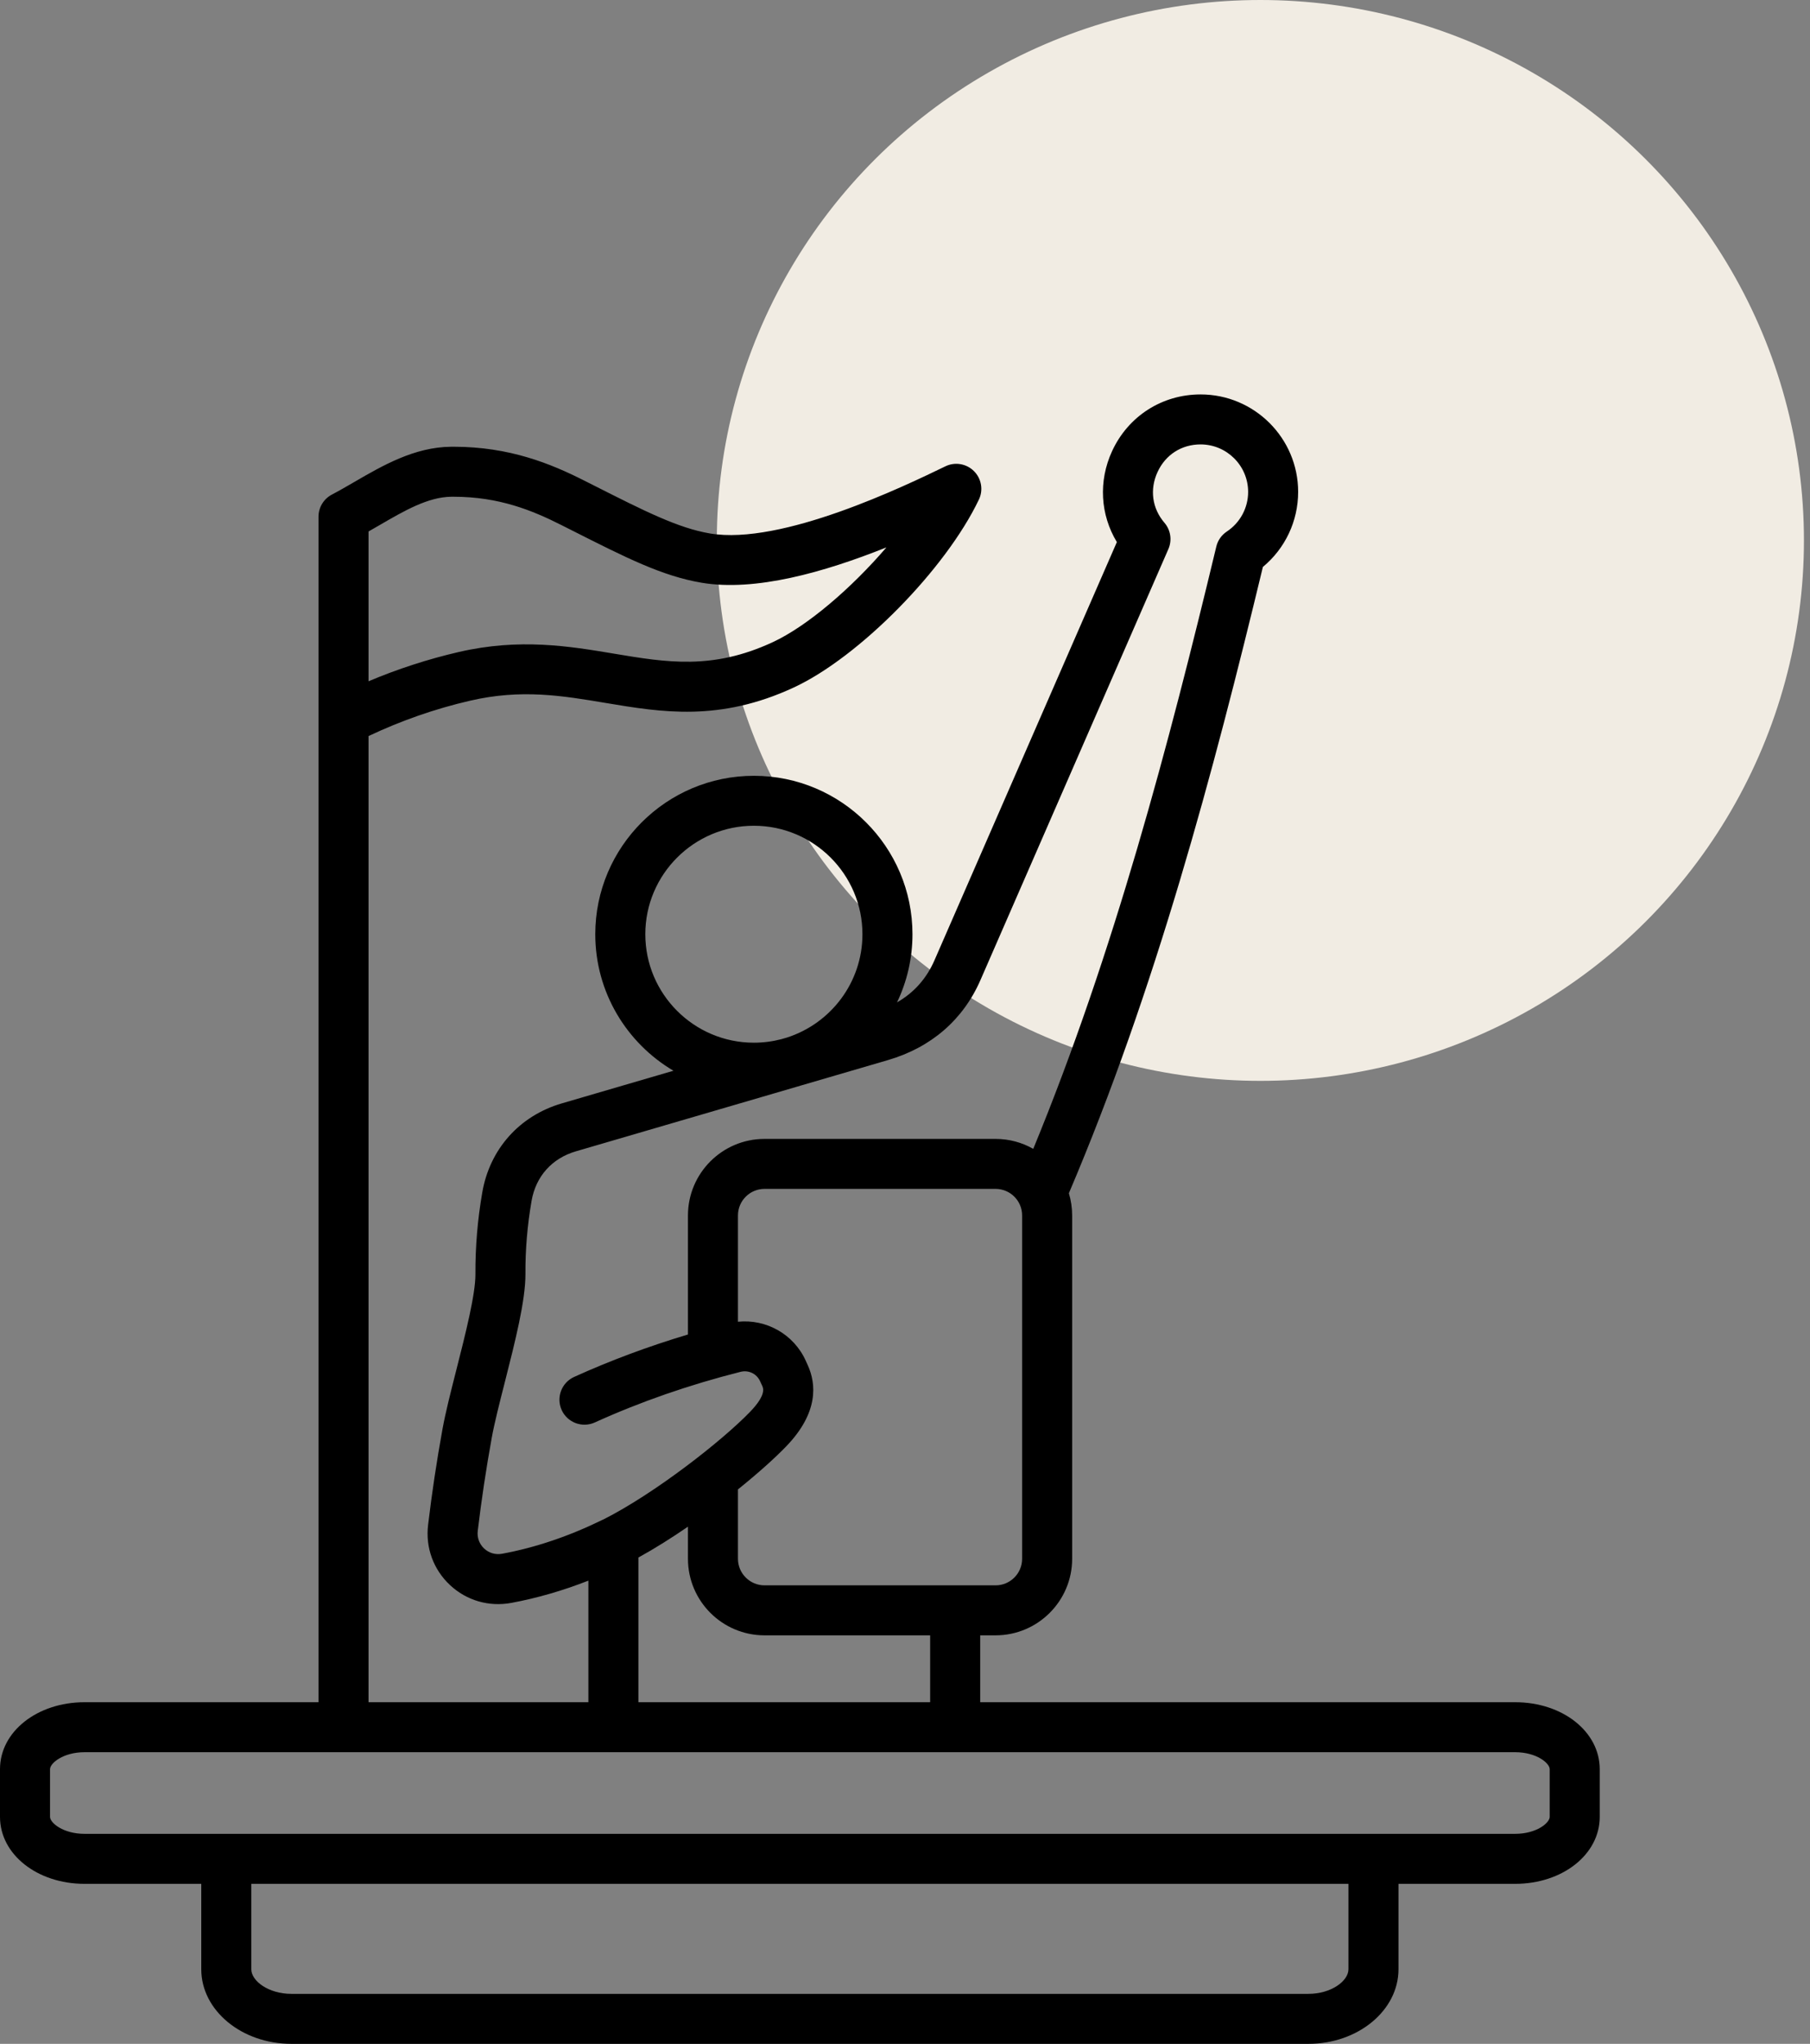
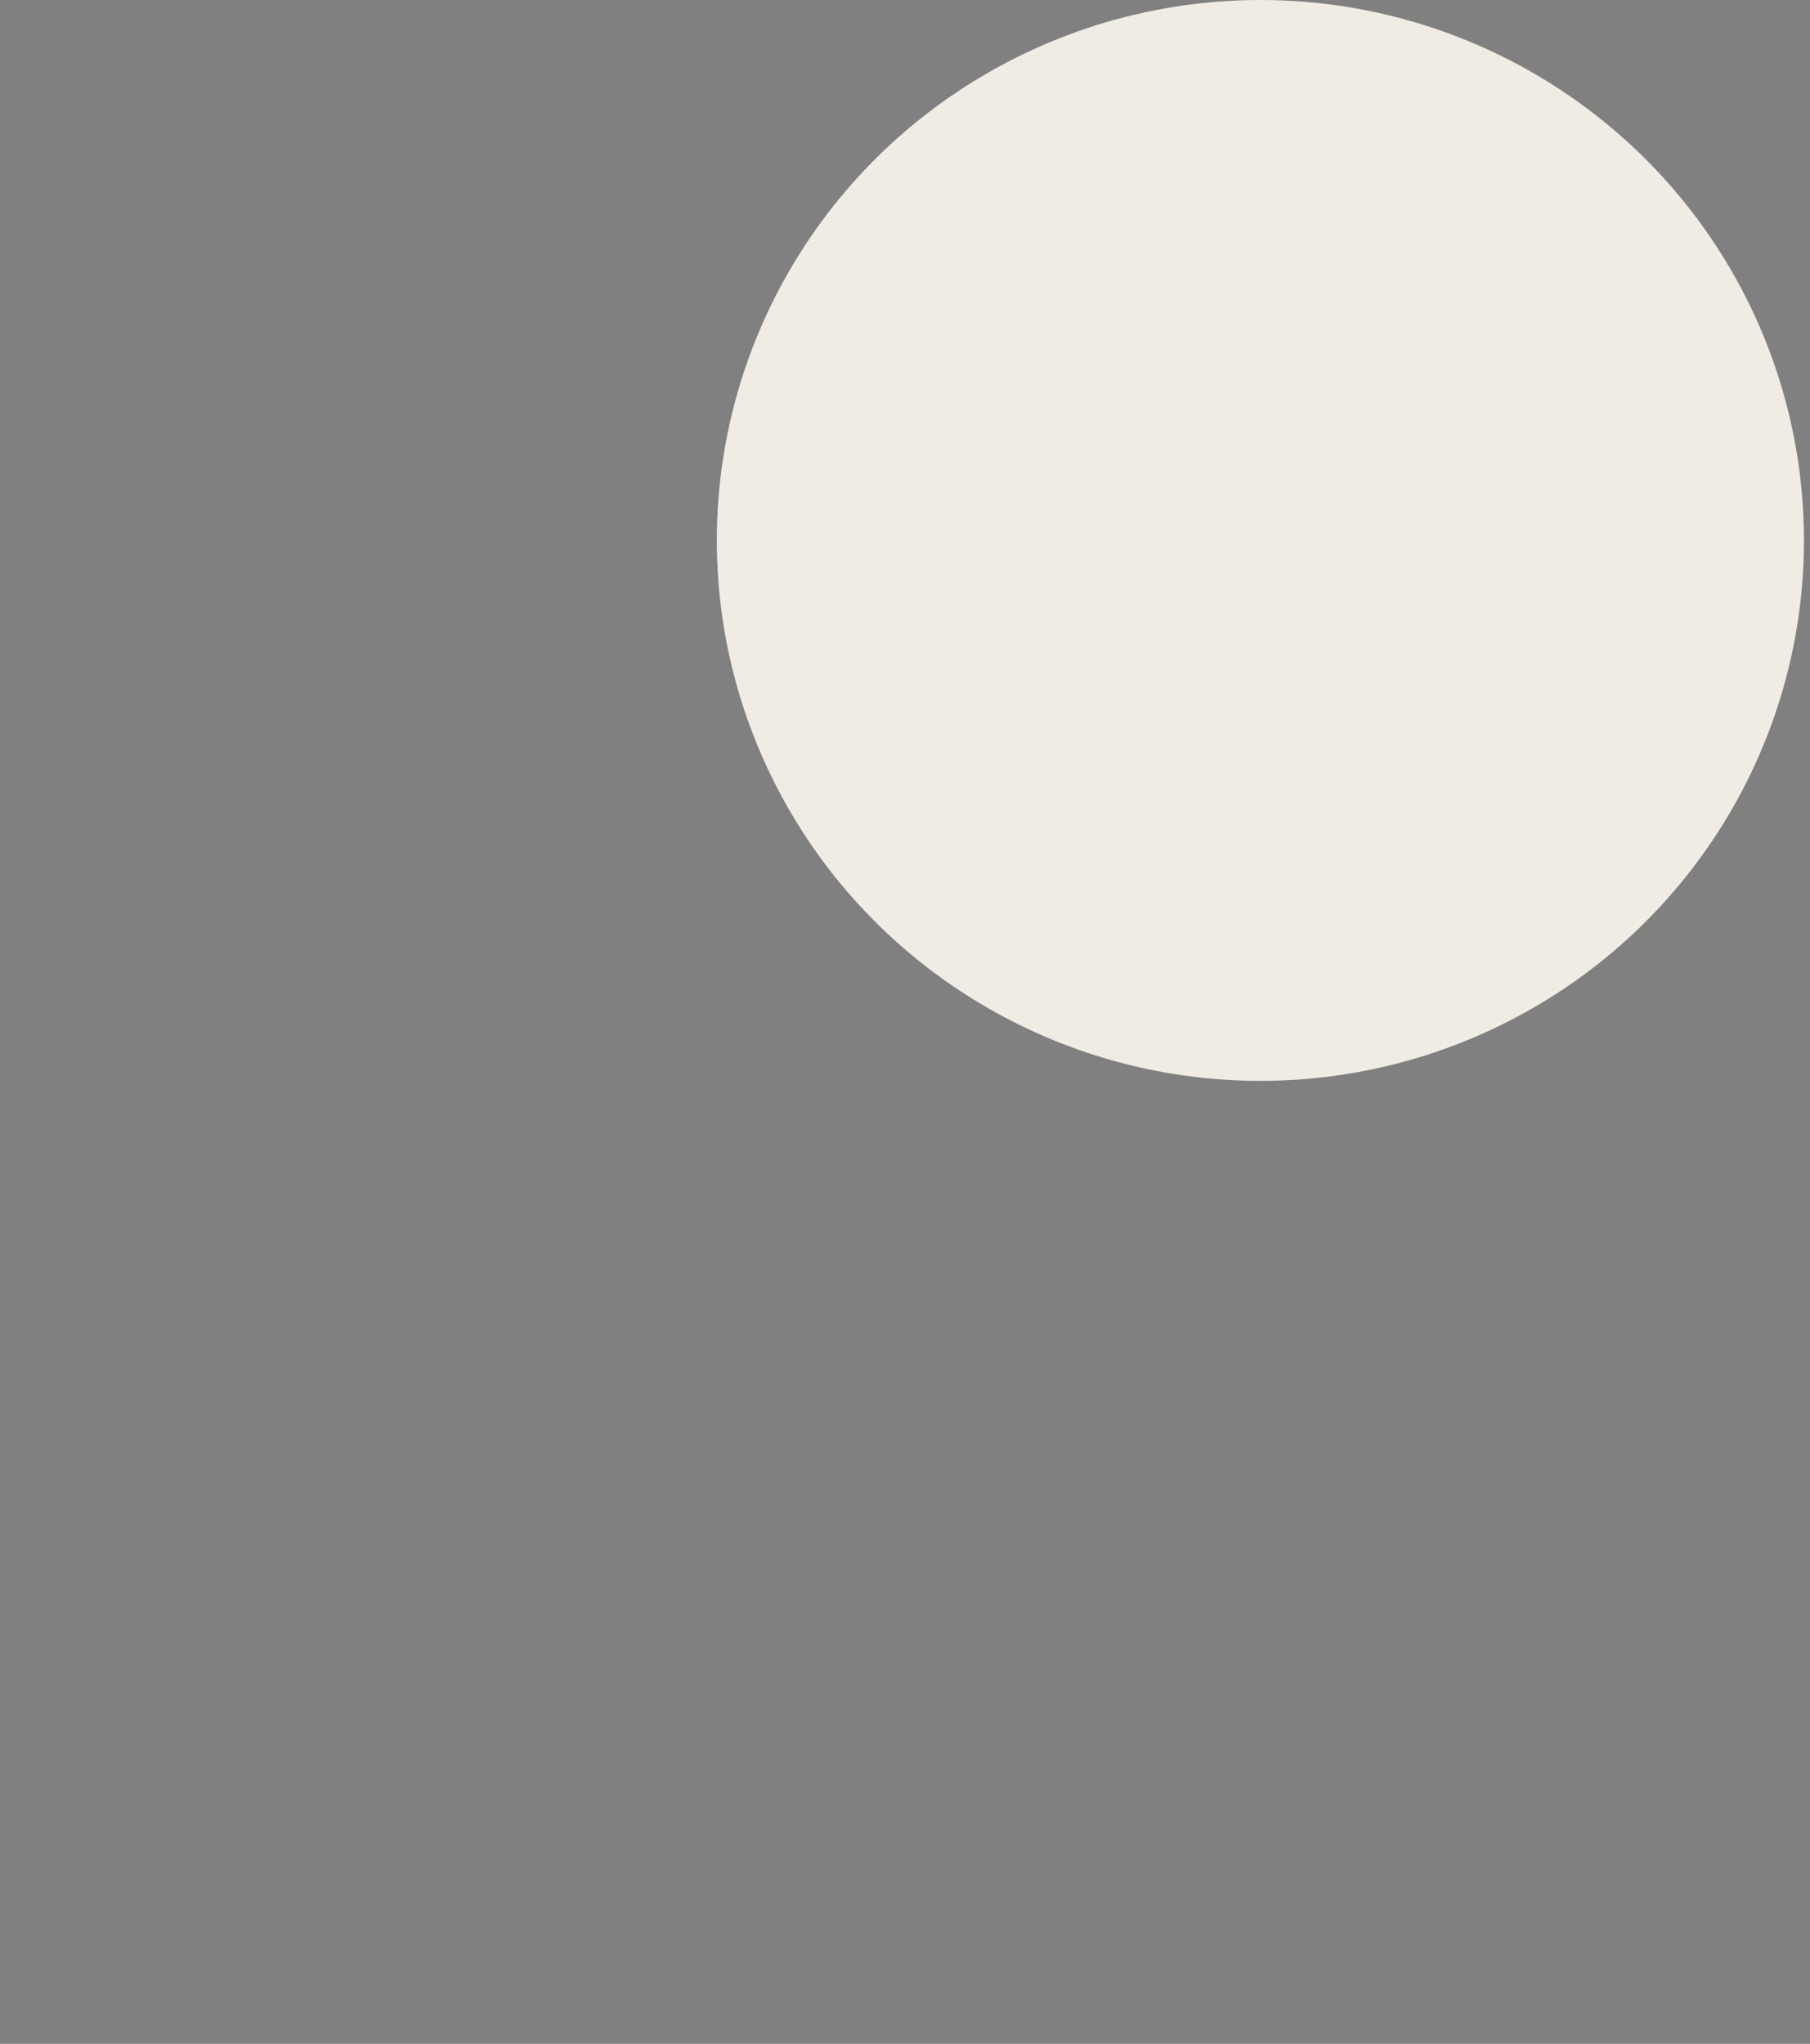
<svg xmlns="http://www.w3.org/2000/svg" width="101" height="114" viewBox="0 0 101 114" fill="none">
  <rect x="0" y="0" width="101" height="114" fill="#808080" stroke="none" />
  <ellipse cx="70.331" cy="30.144" rx="30.331" ry="30.144" fill="#F1ECE3" />
-   <path fill-rule="evenodd" clip-rule="evenodd" d="M86.475 101.34C86.475 101.675 85.742 102.287 84.545 102.287H4.721C3.525 102.287 2.792 101.674 2.792 101.34V98.68C2.792 98.346 3.525 97.733 4.721 97.733H84.545C85.742 97.733 86.475 98.346 86.475 98.68V101.34ZM75.245 109.842C75.245 110.489 74.29 111.212 73.011 111.212H16.256C14.978 111.212 14.023 110.489 14.023 109.842V105.076H75.245V109.842ZM35.623 86.875C36.529 86.377 37.471 85.784 38.389 85.154V86.947C38.389 89.3 40.305 91.215 42.66 91.215H51.904V94.945H35.623V86.875ZM28.024 86.663C29.87 86.323 31.752 85.687 33.613 84.776C33.63 84.768 33.646 84.761 33.663 84.755C36.531 83.31 40.292 80.367 41.857 78.746C42.763 77.808 42.592 77.43 42.536 77.306L42.417 77.047C42.226 76.621 41.773 76.404 41.32 76.518C38.468 77.238 35.733 78.187 33.191 79.341C32.489 79.659 31.661 79.349 31.342 78.648C31.024 77.947 31.335 77.121 32.036 76.802C34.054 75.887 36.181 75.095 38.389 74.435V67.793C38.389 65.439 40.305 63.525 42.66 63.525H55.554C56.318 63.525 57.035 63.727 57.657 64.08C62.148 53.183 65.222 41.519 67.872 30.484C67.953 30.142 68.164 29.843 68.458 29.648C69.203 29.154 69.647 28.328 69.647 27.437C69.647 25.976 68.456 24.788 66.993 24.788C65.934 24.788 65.036 25.363 64.593 26.327C64.144 27.299 64.289 28.357 64.978 29.16C65.326 29.566 65.411 30.135 65.197 30.625L54.709 54.668C53.742 56.883 51.957 58.426 49.546 59.13L44.736 60.535C44.644 60.566 44.548 60.591 44.455 60.618L32.132 64.219C30.8 64.608 29.899 65.616 29.662 66.983C29.426 68.343 29.311 69.713 29.32 71.056C29.328 72.539 28.739 74.85 28.172 77.085C27.87 78.268 27.586 79.386 27.437 80.211C27.126 81.927 26.864 83.668 26.659 85.387C26.614 85.76 26.745 86.12 27.016 86.373C27.285 86.626 27.654 86.733 28.024 86.663ZM42.066 58.159C38.726 58.159 36.009 55.445 36.009 52.109C36.009 48.773 38.726 46.058 42.066 46.058C45.406 46.058 48.125 48.773 48.125 52.109C48.125 54.803 46.352 57.09 43.912 57.872L43.603 57.962C43.112 58.09 42.596 58.159 42.066 58.159ZM57.035 86.947V67.793C57.035 66.976 56.371 66.313 55.554 66.313H42.66C41.846 66.313 41.179 66.976 41.179 67.793V73.723C42.758 73.563 44.292 74.417 44.961 75.897L45.079 76.158C45.538 77.173 45.702 78.781 43.865 80.681C43.23 81.339 42.285 82.185 41.179 83.075V86.947C41.179 87.762 41.846 88.426 42.66 88.426H55.554C56.371 88.427 57.035 87.762 57.035 86.947ZM20.564 29.644C20.772 29.526 20.979 29.407 21.182 29.289C22.573 28.481 23.889 27.719 25.19 27.707H25.309C27.842 27.707 29.699 28.465 31.328 29.288L31.886 29.569C34.938 31.112 36.953 32.132 39.15 32.503C42.14 33.008 45.972 31.927 49.463 30.532C47.518 32.8 45.056 34.919 43.123 35.817C39.76 37.379 37.209 36.952 34.253 36.458C31.792 36.046 29 35.579 25.596 36.368C23.875 36.766 22.191 37.314 20.564 38L20.564 29.644ZM84.545 94.945H54.696V91.215H55.554C57.909 91.215 59.827 89.3 59.827 86.947V67.793C59.827 67.362 59.763 66.947 59.644 66.556C64.466 55.239 67.703 43.102 70.47 31.623C71.71 30.596 72.438 29.07 72.438 27.437C72.438 24.438 69.995 22 66.993 22C64.846 22 62.955 23.212 62.056 25.162C61.283 26.838 61.399 28.711 62.322 30.236L52.148 53.554C51.702 54.582 50.999 55.37 50.055 55.91C50.606 54.758 50.917 53.469 50.917 52.11C50.917 47.236 46.945 43.272 42.067 43.272C37.187 43.272 33.217 47.236 33.217 52.11C33.217 55.348 34.97 58.183 37.579 59.723L31.349 61.544C28.989 62.233 27.331 64.09 26.912 66.508C26.648 68.03 26.52 69.566 26.529 71.072C26.535 72.198 25.967 74.43 25.467 76.398C25.153 77.631 24.858 78.793 24.691 79.715C24.369 81.486 24.099 83.284 23.888 85.058C23.737 86.321 24.183 87.541 25.107 88.408C26.032 89.273 27.28 89.637 28.533 89.405C29.96 89.141 31.399 88.725 32.832 88.164V94.945H20.564V41.056C22.373 40.199 24.275 39.536 26.227 39.084C29.087 38.42 31.373 38.802 33.792 39.208C36.919 39.731 40.153 40.271 44.299 38.344C47.943 36.652 52.767 31.755 54.624 27.864C54.879 27.331 54.767 26.693 54.346 26.276C53.925 25.859 53.287 25.752 52.755 26.01C50.494 27.104 43.616 30.431 39.617 29.755C37.838 29.454 35.972 28.51 33.146 27.081L32.588 26.8C30.742 25.867 28.437 24.918 25.31 24.918C25.262 24.918 25.213 24.918 25.164 24.919C23.126 24.937 21.348 25.969 19.781 26.878C19.343 27.132 18.931 27.371 18.519 27.587C18.061 27.827 17.773 28.302 17.773 28.82V94.945H4.721C2.075 94.945 0 96.585 0 98.68V101.34C0 103.435 2.076 105.076 4.721 105.076H11.231V109.842C11.231 112.134 13.485 114 16.256 114H73.011C75.783 114 78.037 112.134 78.037 109.842V105.076H84.545C87.192 105.076 89.267 103.435 89.267 101.34V98.68C89.267 96.585 87.192 94.945 84.545 94.945Z" fill="black" />
</svg>